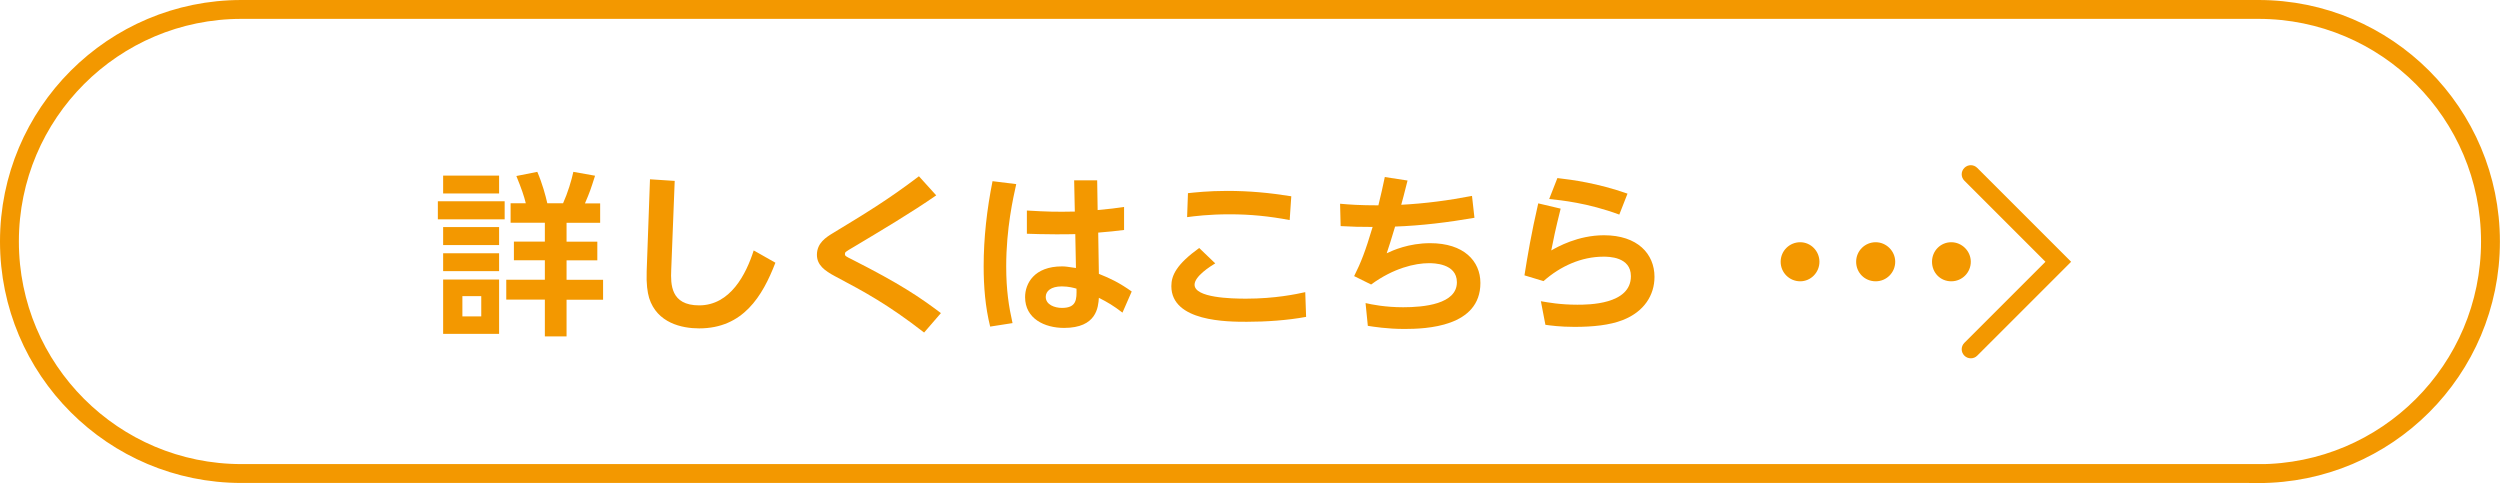
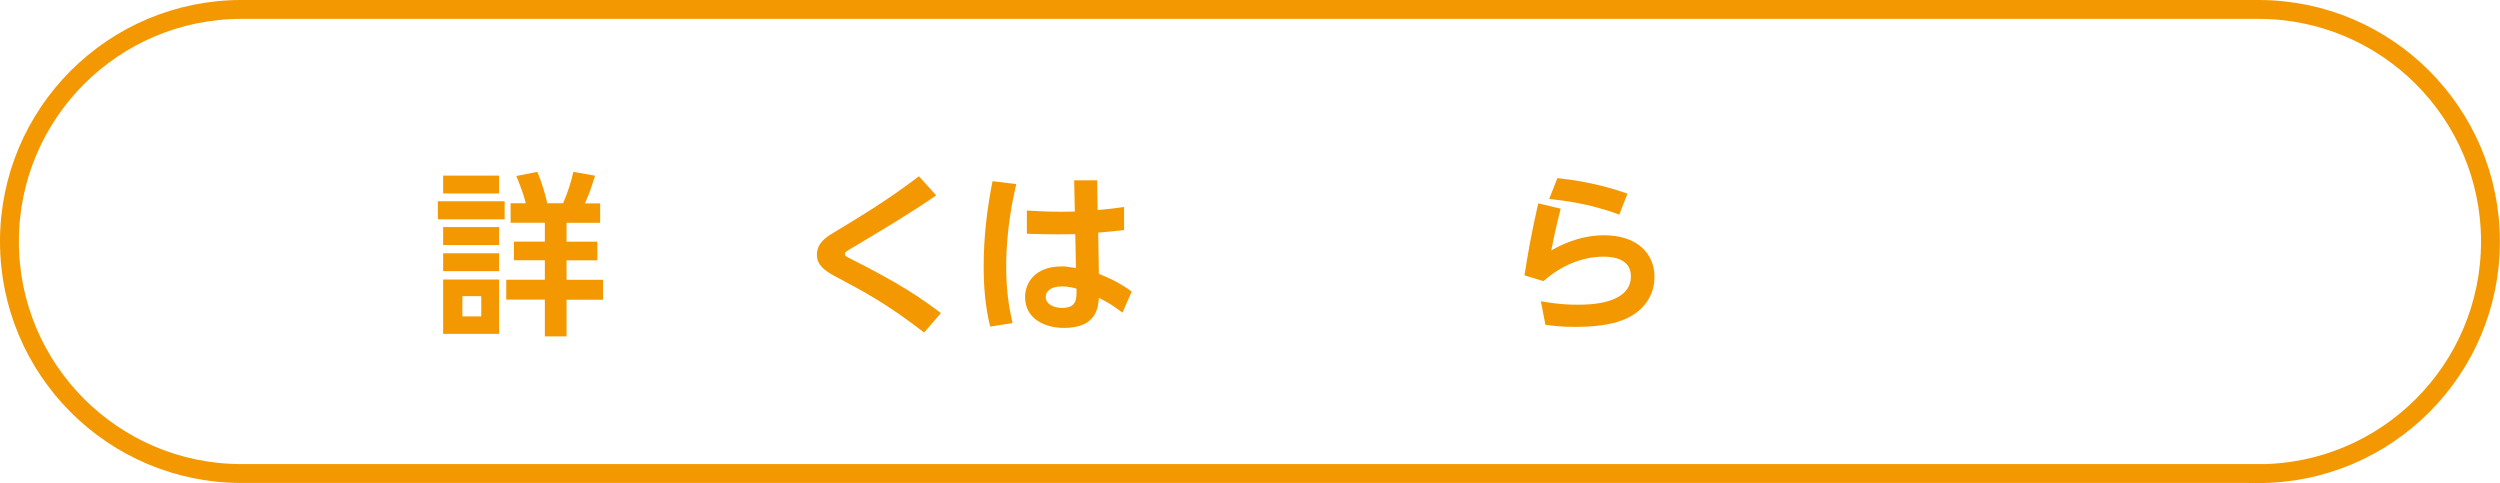
<svg xmlns="http://www.w3.org/2000/svg" id="b" width="264.93" height="51.19" viewBox="0 0 264.93 51.19">
  <defs>
    <style>.d{fill:none;stroke:#f39800;stroke-miterlimit:10;stroke-width:2px;}.e{fill:#f39800;}</style>
  </defs>
  <g id="c">
    <g>
      <g>
        <g>
          <path class="e" d="M53.48,21.33v1.91h-7.08v-1.91h7.08Zm-.59-2.72v1.89h-5.93v-1.89h5.93Zm0,5.45v1.91h-5.93v-1.91h5.93Zm0,2.78v1.89h-5.93v-1.89h5.93Zm0,2.78v5.76h-5.93v-5.76h5.93Zm-1.89,1.76h-2v2.15h2v-2.15Zm6.74,4.26v-3.89h-4.09v-2.11h4.09v-2.06h-3.28v-1.98h3.28v-2h-3.63v-2.06h1.61c-.2-.81-.43-1.48-1-2.89l2.22-.44c.54,1.26,.87,2.5,1.06,3.33h1.67c.5-1.11,.89-2.41,1.09-3.33l2.3,.41c-.48,1.5-.54,1.69-1.07,2.93h1.61v2.06h-3.56v2h3.26v1.98h-3.26v2.06h3.87v2.11h-3.87v3.89h-2.3Z" />
-           <path class="e" d="M71.5,19.17l-.37,9.45c-.06,1.5-.07,3.74,2.96,3.74,3.3,0,4.98-3.3,5.78-5.82l2.3,1.3c-1.37,3.56-3.43,6.96-8.08,6.96-1.82,0-4.46-.56-5.3-3.22-.18-.63-.31-1.46-.26-2.85l.35-9.73,2.61,.17Z" />
-           <path class="e" d="M99.23,20.69c-2.61,1.82-5.95,3.8-8.71,5.45-.98,.57-.98,.59-.98,.78,0,.2,.07,.24,.78,.59,5.04,2.56,7.08,3.93,9.39,5.67l-1.78,2.06c-3.87-3-6.3-4.3-9.43-5.96-1.11-.59-1.93-1.19-1.93-2.28,0-1.24,.96-1.85,1.7-2.3,3.41-2.07,5.76-3.48,9.11-6.02l1.83,2.02Z" />
+           <path class="e" d="M99.23,20.69c-2.61,1.82-5.95,3.8-8.71,5.45-.98,.57-.98,.59-.98,.78,0,.2,.07,.24,.78,.59,5.04,2.56,7.08,3.93,9.39,5.67l-1.78,2.06c-3.87-3-6.3-4.3-9.43-5.96-1.11-.59-1.93-1.19-1.93-2.28,0-1.24,.96-1.85,1.7-2.3,3.41-2.07,5.76-3.48,9.11-6.02l1.83,2.02" />
          <path class="e" d="M107.69,19.52c-.31,1.41-1.06,4.65-1.06,8.72,0,2.52,.28,4.26,.67,6l-2.37,.37c-.52-2.09-.69-4.24-.69-6.39,0-3.04,.35-6.06,.94-9.02l2.5,.31Zm6.13-.41h2.45l.05,3.15c1.54-.15,1.71-.17,2.8-.33v2.44c-1,.13-1.45,.17-2.74,.28l.07,4.37c1.26,.5,2.19,.96,3.48,1.87l-.98,2.24c-.93-.72-1.59-1.11-2.5-1.57-.07,.98-.22,3.19-3.69,3.19-2.06,0-4.13-.98-4.13-3.26,0-1.43,.95-3.26,3.91-3.26,.39,0,.57,.04,1.48,.17l-.07-3.59c-.63,.02-1.22,.02-2.09,.02-1.43,0-2.28-.04-3.04-.06v-2.46c2.22,.13,3.08,.15,5.08,.11l-.07-3.3Zm-1.3,11.24c-1.15,0-1.7,.5-1.7,1.11,0,.83,.94,1.17,1.72,1.17,1.57,0,1.56-.93,1.54-2.04-.24-.07-.81-.24-1.56-.24Z" />
-           <path class="e" d="M138.41,33.58c-2,.37-4.26,.52-6.28,.52s-8,0-8-3.78c0-1.13,.54-2.3,2.95-4.04l1.7,1.63c-.52,.31-2.19,1.37-2.19,2.26,0,1.39,3.89,1.48,5.45,1.48,3.09,0,5.33-.48,6.28-.69l.09,2.61Zm-1.74-10.26c-2.19-.41-4.15-.61-6.37-.61s-3.72,.2-4.5,.3l.09-2.54c.7-.07,2.11-.24,4.17-.24,2.35,0,4.46,.2,6.78,.57l-.17,2.52Z" />
-           <path class="e" d="M144.72,32.12c.65,.15,2.07,.44,3.98,.44,2.2,0,5.69-.33,5.69-2.65,0-2.02-2.52-2.02-2.96-2.02-1.48,0-3.76,.52-6.13,2.26l-1.8-.89c.72-1.43,1.19-2.63,1.96-5.21-1.41,0-2.08-.02-3.39-.09l-.06-2.37c.98,.09,2.08,.17,4.06,.17,.31-1.28,.44-1.85,.68-3l2.41,.37c-.44,1.72-.48,1.91-.67,2.57,2.52-.13,5.02-.46,7.5-.94l.26,2.32c-2.78,.48-5.59,.83-8.41,.93-.41,1.39-.61,1.98-.89,2.83,.65-.31,2.33-1.07,4.61-1.07,3.56,0,5.32,1.89,5.32,4.22,0,4.67-5.78,4.87-8.06,4.87-1.83,0-3.28-.24-3.87-.33l-.24-2.41Z" />
          <path class="e" d="M165.39,22.09c-.56,2.24-.8,3.41-1,4.45,.65-.37,2.82-1.61,5.59-1.61,3.56,0,5.35,1.98,5.35,4.41,0,1.93-1.09,3.69-3.37,4.58-1.39,.54-3.15,.72-5.11,.72-1.52,0-2.58-.15-3.08-.22l-.48-2.5c.76,.13,2.04,.37,3.85,.37,1.15,0,5.69,0,5.69-3.02,0-2.07-2.37-2.07-2.91-2.07-2.33,0-4.56,1-6.35,2.59l-2.02-.61c.33-2.09,.72-4.41,1.46-7.63l2.37,.56Zm6.21,.65c-3.35-1.24-6.17-1.52-7.43-1.65l.87-2.22c1.65,.19,4.26,.54,7.43,1.65l-.87,2.22Z" />
        </g>
        <g>
-           <path class="e" d="M192.81,27.74c0,1.13-.91,2.07-2.04,2.07s-2.07-.91-2.07-2.07,.94-2.07,2.07-2.07,2.04,.94,2.04,2.07Zm8.03,0c0,1.13-.91,2.07-2.07,2.07s-2.07-.91-2.07-2.07,.94-2.07,2.07-2.07,2.07,.94,2.07,2.07Zm8.01,0c0,1.13-.91,2.07-2.07,2.07s-2.04-.91-2.04-2.07,.91-2.07,2.04-2.07,2.07,.94,2.07,2.07Z" />
-           <path class="e" d="M208.85,37.97c-.25,0-.49-.09-.68-.28-.38-.38-.38-.98,0-1.36l8.59-8.59-8.59-8.59c-.38-.38-.38-.98,0-1.36s.98-.38,1.36,0l9.95,9.95-9.95,9.95c-.19,.19-.43,.28-.68,.28Z" />
-         </g>
+           </g>
      </g>
      <path class="d" d="M239.33,50.19c13.58,0,24.59-11.01,24.59-24.59S252.92,1,239.33,1H25.59C12.01,1,1,12.01,1,25.59s11.01,24.59,24.59,24.59H239.33Z" />
    </g>
  </g>
</svg>